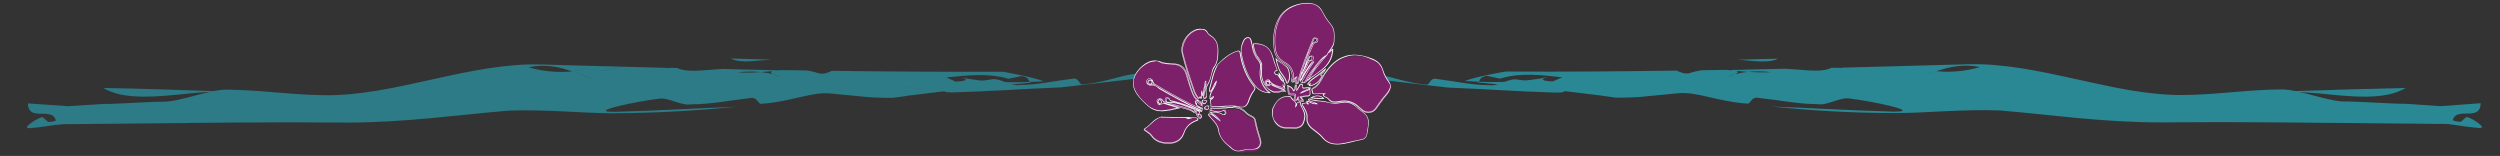
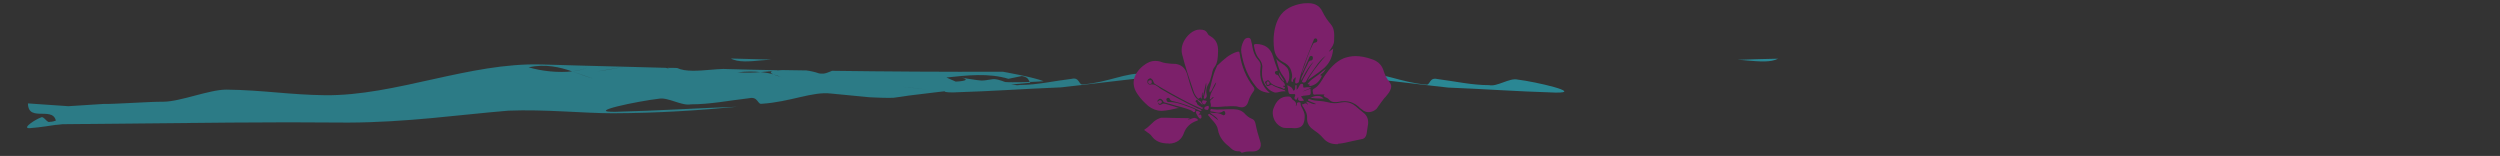
<svg xmlns="http://www.w3.org/2000/svg" id="Calque_1" x="0px" y="0px" viewBox="0 0 1341.9 83.7" style="enable-background:new 0 0 1341.9 83.7;" xml:space="preserve">
  <rect x="0" y="0" width="1341.9" height="83.7" fill="#333333" stroke="none" />
  <style type="text/css"> .st0{opacity:0.85;} .st1{fill:#2A8794;} .st2{fill:#7C206A;} .st3{fill:#7C206A;stroke:#FFFFFF;stroke-width:0.25;stroke-miterlimit:10;} </style>
  <g>
    <g class="st0">
      <path class="st1" d="M581.2,45.3c-2.2,0.5-1.7-4-5.9-3c-10,1.2-18.5,3.3-27.9,3.3c-4.3,1-11-4-15.2-3c-10,1.2-35.6,7.2-20.5,7 c22.6-0.7,37.4-1.9,57.8-2.7c16.5-1.8,32.4-3.9,49.3-5.6c4.7-0.2,9.1,0.1,13.6,0.4c-5.8-0.7-11.8-1.4-18.4-2 C605.3,38.5,594.8,44.3,581.2,45.3z" />
      <path class="st1" d="M15,55.5c0.1,11,15.1,0.1,15.2,11.2c30.7-0.3,61.6-0.6,93.1-0.9c20.8-0.2,41.9-0.2,63.5,0 c31.7-0.1,59.5-4.2,86.1-6.4c19.5-0.8,40.3,1.4,56.1,1.4c24.9-0.1,46.3-1.6,66.8-3.5c-22.9,0.8-39.7,2-65.3,2.7 c-17.1,0.3,11.8-5.7,23.1-7c4.8-1,12.4,4,17.2,3c10.5,0,20.2-2,31.4-3.3c4.8-1,4.3,3.5,6.7,3c15.4-1,27.2-6.7,37.1-5.5 c7.5,0.7,14.2,1.4,20.7,2c4.2,0.2,8.3,0.4,12.7,0.3c2.7-0.4,5.6-0.7,8.4-1.2c-2.2-1.4-3-3-3.8-4.7c4.1,0.2,9.8,1.2,13.8,1.4 c-4.1-0.2-9.8-1.2-13.8-1.4c0.7,1.7,1.6,3.3,3.8,4.7c20.3-2.6,43.6-5,65.3-6.9c-0.1-0.1-0.2-0.3-0.3-0.4 c-12.7,0.4-25.1,0.1-38.3-2.7c5.7,1,5,2.2-1.5,2.5c-1.7-0.7-3.3-1.5-5-2.2c11.3-1.2,22.6-2.5,33.3,0.7c0,0,4.9-1,7.2-1.5 c3.6,0.7,3.4,2,4.2,3.2c2.5-0.1,5-0.2,7.5-0.4c-5.3-2.2-21.9-5.1-21.9-5.1c-32.1,0.1-62.2-0.1-91.7-0.5c-2.3,0.9-3.8,1.9-6.9,1.4 c-2.3-0.8-4.6-1.3-6.9-1.6c-4.3-0.1-8.6-0.1-12.9-0.2c-1.5,0.1-3,0.2-4.5,0.4h-0.1c-2.4,0.5-1.7,1.2-0.2,1.9 c1.7,0.5,3.2,1,4.5,1.6c-0.8-0.4-3-0.9-4.5-1.6c-2-0.6-4.3-1-6.9-1.2c-3.9,0.3-8,0.4-12.3,0.1c4.7-0.5,8.8-0.5,12.3-0.1 c2.5-0.2,4.9-0.4,7.3-0.6c0.7-0.1,1.4-0.3,2.1-0.4c-9.8-0.2-19.6-0.4-29.4-0.7c-2.3,0.1-4.4,0.2-6.2,0.4 c-7.1,0.6-14.2,1.2-18.5-0.9c-1.7-0.1-3.5-0.1-5.2-0.1l1,0.4c-0.8-0.1-1.4-0.3-2-0.4c-7.4-0.2-14.8-0.4-22.2-0.6 c-4.8,0.9-9.7,1.9-14.7,2.5c0,0-3.3-1.5-5-2.2c-2,1.1-4.9,1.9-8.3,2.2c4,1.3,7.7,2.8,11.1,3.8c5,2.2,11.1-4.5,17-0.3 c-5.9-4.2-12,2.5-17,0.3c-3.4-0.9-7-2.4-11.1-3.8c-7,0.8-16.1,0-23.4-2.2c9.1-1.9,16.7-0.1,23.4,2.2c3.4-0.4,6.3-1.1,8.3-2.2 c1.7,0.7,5,2.2,5,2.2c5-0.7,9.9-1.7,14.7-2.5c-14.5-0.4-29.2-0.7-44.2-1.2c-38.8-1.2-78.6,16.9-116.4,16.5 c-18.9-0.2-33.7-2.8-52.9-3c-9.1-0.1-24.8,6.5-34.1,6.5c-6.6-0.1-25.5,1.3-32.2,1.2L36.7,57" />
      <path class="st1" d="M408.7,32.4c1.5-0.1,3.4-0.2,5.4-0.4c-7.3-0.2-14.5-0.4-21.8-0.6C396.2,33.6,402.5,33,408.7,32.4z" />
-       <path class="st1" d="M102.5,50.1c4.4-0.5,9.7-0.7,15.5-1.1c-20.8-0.7-41.7-1.4-62.6-1.8C66.6,54,84.5,51.9,102.5,50.1z" />
      <path class="st1" d="M36.9,65.1c-0.7,0.4-0.5-3.3-1.8-2.4c-3,1-5.6,2.7-8.4,2.7c-1.3,0.8-3.3-3.3-4.6-2.4c-3,1-10.7,6-6.2,5.8 c6.8-0.5,11.3-1.5,17.4-2.2c5-1.5,9.8-3.2,14.9-4.6c1.4-0.2,2.8,0.1,4.1,0.4c-1.8-0.6-3.6-1.1-5.5-1.7 C44.2,59.6,41,64.3,36.9,65.1z" />
    </g>
    <g>
      <path class="st1" d="M732.7,39.8c-6.6,0.7-12.5,1.3-18.4,2c4.5-0.3,8.9-0.7,13.6-0.4c16.9,1.7,32.8,3.8,49.3,5.6 c20.3,0.8,35.1,2,57.8,2.7c15.1,0.2-10.5-5.8-20.5-7c-4.2-1-11,4-15.2,3c-9.3,0-17.9-2-27.9-3.3c-4.3-1-3.7,3.5-5.9,3 C751.9,44.3,741.4,38.5,732.7,39.8z" />
-       <path class="st1" d="M1310,57l-18.8-1.3c-6.7,0.1-25.6-1.3-32.2-1.2c-9.3,0.1-24.9-6.5-34.1-6.5c-19.1,0.1-34,2.8-52.9,3 c-37.8,0.4-77.6-17.7-116.4-16.5c-15,0.4-29.7,0.8-44.2,1.2c4.8,0.9,9.7,1.9,14.7,2.5c0,0,3.3-1.5,5-2.2c2,1.2,4.9,1.9,8.3,2.2 c6.7-2.2,14.3-4.1,23.4-2.2c-7.3,2.2-16.4,3-23.4,2.2c-4,1.4-7.7,2.8-11.1,3.8c-5,2.2-11.1-4.5-17-0.3c5.9-4.2,12,2.5,17,0.3 c3.4-0.9,7-2.5,11.1-3.8c-3.4-0.4-6.2-1.2-8.3-2.2c-1.7,0.7-5,2.2-5,2.2c-5-0.7-9.9-1.7-14.7-2.5c-7.5,0.2-14.9,0.4-22.2,0.6 c-0.5,0.1-1.2,0.3-2,0.4l1-0.4c-1.7,0.1-3.5,0.1-5.2,0.1c-4.4,2.2-11.4,1.5-18.5,0.9c-1.7-0.1-3.9-0.2-6.2-0.4 c-9.8,0.2-19.6,0.4-29.4,0.7c0.7,0.1,1.4,0.3,2.1,0.4c2.4,0.1,4.8,0.4,7.3,0.6c3.5-0.4,7.6-0.4,12.3,0.1 c-4.2,0.3-8.3,0.1-12.3-0.1c-2.6,0.2-4.9,0.7-6.9,1.2c-1.5,0.7-3.7,1.2-4.5,1.6c1.3-0.6,2.8-1.1,4.5-1.6c1.5-0.7,2.2-1.4-0.2-1.9 h-0.1c-1.5-0.1-3-0.2-4.5-0.4c-4.3,0.1-8.5,0.1-12.9,0.2c-2.3,0.3-4.6,0.8-6.9,1.6c-3,0.5-4.6-0.5-6.9-1.4 c-29.5,0.4-59.7,0.7-91.7,0.5c0,0-16.7,2.8-21.9,5.1c2.5,0.1,5,0.2,7.5,0.4c0.7-1.2,0.6-2.5,4.2-3.2c2.4,0.5,7.2,1.5,7.2,1.5 c10.7-3.3,22-2,33.3-0.7c-1.7,0.7-3.3,1.5-5,2.2c-6.5-0.2-7.2-1.4-1.5-2.5c-13.2,2.7-25.6,3.1-38.3,2.7c-0.1,0.1-0.2,0.2-0.3,0.4 c21.7,1.9,45,4.3,65.3,6.9c2.2-1.4,3-3,3.8-4.7c-4.1,0.2-9.8,1.2-13.8,1.4c4.1-0.2,9.8-1.2,13.8-1.4c-0.7,1.7-1.6,3.3-3.8,4.7 c2.8,0.4,5.6,0.8,8.4,1.2c4.4,0.1,8.5-0.1,12.7-0.3c6.5-0.7,13.3-1.3,20.7-2c9.8-1.2,21.7,4.5,37.1,5.5c2.4,0.5,1.9-4,6.7-3 c11.3,1.2,20.9,3.3,31.4,3.3c4.8,1,12.4-4,17.2-3c11.3,1.3,40.2,7.3,23.1,7c-25.6-0.7-42.3-1.9-65.3-2.7c20.5,2,41.9,3.5,66.8,3.5 c15.8,0,36.6-2.2,56.1-1.4c26.6,2.2,54.5,6.4,86.1,6.4c21.6-0.2,42.7-0.2,63.5,0c31.5,0.3,62.4,0.6,93.1,0.9 c0.1-11.1,15.1-0.2,15.2-11.2" />
      <path class="st1" d="M954.4,31.5c-7.3,0.1-14.6,0.4-21.8,0.6c2,0.1,3.9,0.2,5.4,0.4C944.3,33,950.5,33.6,954.4,31.5z" />
-       <path class="st1" d="M1291.3,47.2c-20.9,0.5-41.8,1.1-62.6,1.8c5.7,0.5,11.1,0.7,15.5,1.1C1262.2,51.9,1280.1,54,1291.3,47.2z" />
-       <path class="st1" d="M1299.9,60.6c-2,0.5-3.8,1.1-5.5,1.7c1.4-0.2,2.7-0.5,4.1-0.4c5.1,1.4,9.9,3.1,14.9,4.6 c6.1,0.7,10.6,1.7,17.4,2.2c4.5,0.2-3.2-4.8-6.2-5.8c-1.3-0.8-3.3,3.3-4.6,2.4c-2.8,0-5.4-1.7-8.4-2.7c-1.3-0.8-1.1,2.9-1.8,2.4 C1305.7,64.3,1302.5,59.6,1299.9,60.6z" />
    </g>
    <g>
      <path class="st2" d="M664.4,81.2c-1.3,0-2.7-0.6-3.9-1.8l-0.1-0.1c-0.1-0.1-0.3-0.3-0.4-0.4c-2.7-2.1-5.5-4.8-6.3-9.4 c-0.3-2.1-1.9-3.9-3.4-5.5c-0.4-0.6-0.9-1-1.3-1.6c0-0.1-0.1-0.1-0.3-0.3c-0.3-0.3-0.4-0.4-0.1-0.7c0.1-0.1,0.3-0.3,0.4-0.3 c0.1,0,0.4,0.1,0.6,0.3l0.1,0.1c1,0.4,1.8,1.2,2.7,1.9c0.6,0.4,1,0.9,1.6,1.2c-0.6-1.3-1.8-2.1-2.8-2.8c-0.6-0.4-1.3-0.9-1.9-1.5 c0.6,0.1,1.2,0.3,1.9,0.3c1.6,0,3.3,0.1,4.9,1c0.3,0.1,0.6,0.3,0.7,0.3s0.4-0.1,0.6-0.3c0.4-0.4,0.4-1,0.1-1.6 c-0.1-0.3-0.4-0.4-0.7-0.4c-0.1,0-0.4,0.1-0.6,0.3c-0.6,0.4-1.3,0.6-2.1,0.6c-0.7,0-1.5-0.1-2.2-0.4c-0.6-0.1-1.3-0.3-1.9-0.3 c-0.1,0-0.1,0-0.3-0.1c-0.1-0.1-0.1-0.3,0-0.6s0.1-0.6,0.4-0.6c1,0.1,2.1,0.3,3.1,0.3c1.3,0,2.7-0.1,4-0.1c1.3-0.1,2.7-0.1,4-0.1 c0.3,0,0.6,0,0.9,0c2.8,0.1,4.8,0.9,6.3,2.7c0.9,0.9,1.9,1.8,3.4,2.4c1.2,0.4,1.8,1.3,2.1,2.7c0.6,3.1,1.5,6.3,2.5,9.4 c0.6,1.6,0.4,3.1-0.3,4s-1.9,1.5-3.6,1.5c-0.3,0-0.6,0-1,0c-0.3,0-0.7,0-1,0c-1.3,0-2.7,0.3-4,0.7C665.6,81,665,81.2,664.4,81.2z M717.8,77.4c-3.3,0-5.7-1-7.6-3.3c-1.3-1.5-2.8-2.8-4.6-4c-2.2-1.5-4.3-3.4-4-7.1c0.1-1.6-0.6-3.1-1.5-4.6l-0.4-0.7 c-0.1-0.1-0.1-0.3-0.3-0.4c-0.3-0.4-0.6-0.9-0.3-1.5c0,0.1,0.1,0.1,0.4,0.1c0.3,0,0.6-0.1,0.7-0.3c0.1-0.1,0.4-0.1,0.7-0.1 s0.4,0.1,0.6,0.3c0.1,0.1,0.1,0.1,0.3,0.3h0.1h0.1c0-0.3-0.1-0.4-0.4-0.7c-0.3-0.3-0.4-0.4-0.3-0.9c0.6,0.1,1.3,0.4,1.9,0.7 c0.9,0.4,1.6,0.7,2.7,0.7c0.1,0,0.4,0,0.6,0l-1.2-0.6c-0.9-0.3-1.6-0.6-2.5-1c-0.4-0.1-0.9-0.4-0.6-0.9c0.1-0.3,0.3-0.3,0.4-0.3 c0.1,0,0.3,0,0.4,0.1c1.6,0.7,3.6,0.9,5.4,1c1.3,0.1,2.7,0.3,4,0.6c1.3,0.4,2.7,0.6,4,0.6c0.9,0,1.9-0.1,2.8-0.3 c0.9-0.1,1.6-0.3,2.4-0.3c2.5,0,4.6,0.9,6.4,2.5c0.9,0.9,1.9,1.6,3,2.5l0.7,0.6c2.2,1.6,3.1,4,2.5,7.1c-0.3,1.5-0.4,3-0.7,4.5 s-1.2,2.5-2.7,2.7c-1.6,0.3-3.1,0.7-4.8,1c-2.5,0.6-5.4,1.3-8,1.5C718.3,77.4,718,77.4,717.8,77.4z M627,77c-4,0-6.8-1.2-8.8-3.9 c-0.6-0.9-1.5-1.5-2.4-2.1c-0.4-0.3-0.7-0.6-1.2-0.9c-0.3-0.1-0.4-0.3-0.4-0.4s0.1-0.1,0.3-0.3c1.2-0.7,2.2-1.6,3.3-2.7 c1-1,2.2-2.1,3.6-2.8l0.3-0.1c0.6-0.3,1.2-0.6,1.8-0.6c2.1,0,4.2,0,6.1,0.1c2.4,0,4.6,0.1,7,0.1c0.9,0,1.6,0,2.5,0l-1,0.3 l-0.6,0.3c0.1,0.1,0.3,0.1,0.4,0.1c0.6,0,1.2-0.1,1.6-0.4c0.4-0.1,1-0.4,1.5-0.4c0.3,0,0.4,0,0.6,0.1l0.3,0.1 c0.4,0.1,0.9,0.3,1,0.7c0,0.1,0,0.3,0,0.4c-0.1,0.1-0.4,0.3-0.7,0.3c-0.1,0-0.3,0-0.3,0.1c-3.1,1.2-5.2,3.3-6.3,6.1 c-1.3,3.9-4,5.8-8,6C627.4,77,627.1,77,627,77z M694.9,68.8c-0.4,0-1,0-1.5-0.1c-0.4,0-0.9,0-1.3,0h-0.9c-0.7,0-1.3,0-2.1-0.1 c-1.9-0.4-3.7-1.8-4.8-3.7c-1.2-2.2-1.5-4.9-0.7-6.8c1.6-4.3,4-6.3,7.7-6.3c0.1,0,0.3,0,0.4,0c1,0,1.3,0.6,1.6,1 c0.1,0.1,0.3,0.4,0.4,0.6c0.1,0.1,0.3,0.3,0.6,0.4c0.9,0.7,1.8,1.5,1.2,3.1c0.6-0.3,0.6-0.7,0.6-1c0-0.1,0-0.1,0-0.3 c0.1-0.4,0.4-0.7,1-0.7h0.1c0.6,0,0.9,0.1,0.9,0.7c0,0.9,0.4,1.8,0.9,2.5c0.1,0.3,0.3,0.6,0.4,0.9c0.6,1.2,1,2.4,0.9,3.9 C700.1,67.2,698.6,68.8,694.9,68.8z M644.3,63.7c-0.1,0-0.4-0.1-0.6-0.3c-0.7-0.7-1.2-1.8-1.6-2.5c-0.1-0.3-0.3-0.7-0.1-1 c0.1-0.1,0.1-0.3,0.4-0.3c0,0,0.1,0,0.3,0c0.4,0,1.2,0.3,1.5,0.9c0.1,0.1,0,0.3-0.3,0.4c-0.1,0.1-0.4,0.3-0.6,0.7 c0.4,0,0.6-0.1,0.9-0.1c0.4,0,0.7,0.3,0.7,1.2v0.1c0,0.3,0,0.6-0.3,0.7C644.4,63.6,644.4,63.7,644.3,63.7z M640.7,60.2 c-0.1,0-0.3-0.1-0.4-0.3c-0.1-0.1-0.1-0.1-0.3-0.3c-1.8-1-3.9-1.5-5.8-2.1c-0.9-0.3-1.9-0.4-2.8-0.7c-2.2-0.7-4.3-1.3-6.3-1.8 c-0.4-0.1-0.7-0.4-0.9-0.9c-0.1-0.1-0.1-0.3-0.3-0.4c-0.3-0.4-0.7-0.7-1.2-0.7c-0.3,0-0.6,0.1-0.7,0.3c-0.4,0.3-0.7,0.6-0.7,0.9 c0,0.3,0.1,0.6,0.3,0.9c0,0.7,0.4,1.2,1,1.2c0.3,0,0.6-0.1,0.9-0.3c0.4-0.3,0.7-0.4,1-0.4s0.6,0.1,1,0.1c0.7,0.3,1.5,0.4,2.2,0.7 c1.6,0.4,3.4,1,5.2,1.6h-0.6c-2.8,0.7-5.7,1.3-8.5,1.5h-0.3c-2.5,0-4.9-0.9-7-2.5c-2.2-1.9-4.2-3.9-5.8-6.3 c-5.5-7.6,0.7-13.7,2.8-15.3c2.2-1.8,4.3-2.7,6.6-2.7c1,0,2.2,0.1,3.3,0.6c1.6,0.6,3.4,0.7,5.1,0.9c0.9,0,1.6,0.1,2.5,0.1 c3,0.4,5.1,2.1,6.1,5.2c0.4,1.2,0.7,2.4,1,3.4c0.4,1.6,1,3.4,1.6,5.1c0.9,2.7,1.9,4.9,4.5,6.3c0.4,0.1,0.6,0.6,0.9,1.2 c0.1,0.3,0.3,0.6,0.6,0.9c-0.7-0.3-1-0.7-1.5-1.2c-0.1-0.3-0.4-0.4-0.7-0.6c-0.1-0.1-0.3-0.3-0.4-0.4c-0.1-0.3-0.4-0.6-0.7-0.6 c-0.1,0-0.3,0-0.4,0.3c-0.1,0.1-0.3,0.3-0.3,0.4c0,0.3,0.3,0.4,0.4,0.6c0.1,0.1,0.4,0.3,0.4,0.4v0.1c0,0-0.1,0-0.1-0.1 c0.1,0.9,0.9,1.2,1.5,1.6c0.3,0.1,0.7,0.3,0.9,0.6c0.1,0.1,0.3,0.1,0.4,0.1c0.1,0,0.4,0,0.4,0.1s0,0.1,0,0.4 c-0.1,0.3-0.3,0.4-0.4,0.4c-0.1,0-0.4-0.1-0.6-0.3c-0.1,0-0.1-0.1-0.3-0.1l-0.6-0.3c-1.6-0.7-3.4-1.5-5.2-2.4 c-6.7-3.4-12.7-6.8-18.5-10.3c-0.6-0.3-0.7-0.9-0.9-1.3c-0.1-0.4-0.3-1-0.9-1.3l-0.1-0.1l0,0c-0.1-0.3-0.3-0.4-0.6-0.4 s-0.7,0.3-1,0.4c-0.6,0.4-0.7,1-0.6,1.8c0.1,0.6,0.6,1.2,1.2,1.2c0.1,0,0.1,0,0.3,0c0.4-0.1,0.7-0.1,1.2-0.1 c1.2,0,2.2,0.7,3.3,1.5c0.4,0.3,0.7,0.6,1.2,0.9c6.7,4,13.4,7.4,20,10.6c0.1,0,0.3,0.1,0.4,0.1c0.6,0.1,1.2,0.4,1.5,1.2h-0.1 c0,0,0,0-0.1,0c-0.4,0-0.7-0.1-1-0.3c-0.1,0-0.3-0.1-0.3-0.1c-4.3-2.1-8.9-3.7-13.4-4.8l-0.4-0.1c-0.7-0.1-1.5-0.3-1.8-1.2 c-0.1-0.3-0.4-0.6-0.7-0.6c-0.1,0-0.4,0-0.6,0.1c-0.6,0.3-0.7,0.7-0.4,1.3c0.1,0.4,0.4,0.9,1,0.9c0.3,0,0.6,0,0.7,0 c3.6,0,6.8,1.3,10,2.5c1,0.4,2.1,0.7,3.1,1.2c0.3,0.1,0.6,0.3,0.6,0.6c0.1,0.3,0,0.6-0.1,0.9C640.8,60.2,640.8,60.2,640.7,60.2z M734.6,60.2c-1.2,0-2.4-0.4-3.4-1.3c-0.1-0.1-0.3-0.3-0.4-0.3c-0.3-0.3-0.7-0.4-0.9-0.7c-2.4-2.4-5.1-3.6-8.3-3.6 c-1,0-2.2,0.1-3.4,0.4c-0.7,0.1-1.2,0.1-1.8,0.1c-1.3,0-2.4-0.6-3.3-1.6c-0.1-0.3-0.6-0.4-1-0.7c-0.4-0.1-1-0.4-1.3-0.7 c-0.1-0.1-0.3-0.3-0.3-0.4c0-0.1,0.3-0.4,0.4-0.6l0.1-0.1c-0.3,0-0.6,0-0.7,0s-0.3,0-0.4,0c-0.4,0-0.9,0-1.3,0c-0.4,0-0.9,0-1.3,0 c-0.6,0-1,0-1.5,0.1c-0.1,0-0.1,0-0.3,0c-0.4,0-0.7-0.3-0.7-0.6s0-0.6-0.1-0.7c-0.1-0.7-0.3-1.3,0.4-1.8c2.4-1.2,3.6-3.3,4.8-5.2 c0.4-0.7,0.9-1.6,1.5-2.4c2.2-3.1,5.4-7,9.8-8.8c1.9-0.7,4.2-1.2,6.3-1.2c2.8,0,6,0.6,9.5,1.9c3,1.2,4.8,3.1,5.7,6.1 c0.6,1.9,1.6,4,3.1,6c1.2,1.5,1.2,2.8,0.3,4.6c-0.6,1.2-1.5,2.2-2.4,3.3l-0.6,0.6c-1.2,1.5-2.2,3-3.3,4.5l-0.9,1.3 C737.8,59.4,736.3,60.2,734.6,60.2z M648,59c-0.1,0-0.3,0-0.6-0.1c-0.1,0-0.1,0-0.3-0.1c-0.3,0-0.4-0.1-0.6-0.4 c-0.1-0.1-0.1-0.4,0-0.6c0.3-0.6,0.9-0.7,1.5-0.9c0.1,0,0.4-0.1,0.6-0.1c0.4,0.4,0.3,1,0.1,1.5v0.1C648.4,59,648.3,59,648,59 L648,59z M666.5,57.6c-0.6,0-1.2-0.1-1.9-0.3c-0.9-0.3-1.9-0.3-3.1-0.3c-0.9,0-1.8,0-2.7,0.1h-0.9c-1.5,0.1-3,0.3-4.5,0.3 c-0.9,0-1.8,0-2.7-0.1c-0.1,0-0.1,0-0.3,0c-0.1,0-0.6,0-0.6-0.1c0.3-0.6,0.1-1.2,0-1.8c-0.3-0.9-0.4-1.6,0.7-2.2 c0.3-0.1,0.4-0.4,0.7-0.7c0.1-0.1,0.1-0.3,0.3-0.3l0.1-0.1h-0.3c-0.4,0-0.7,0.3-0.9,0.6c-0.3,0.3-0.6,0.6-1,0.6 c-0.1-2.1,0.9-3.9,1.8-5.5c0.7-1.2,1.3-2.2,1.6-3.6c-0.7,0.6-1,1.5-1.5,2.4c-0.4,1-1,2.2-1.9,3c-0.4-0.6-0.3-1.3-0.1-1.8 c0.4-1.2,0.7-2.5,1-3.7c0.7-2.8,1.5-5.7,2.8-8.3l0.1-0.3c0.1-0.3,0.3-0.6,0.6-0.7c3-2.8,6.1-5.8,10.3-7c0.3,0,0.4-0.1,0.6-0.1 c0.3,0,0.6,0.1,0.7,1c1,7.1,3.6,13.1,7.4,17.9c0.7,0.9,0.7,1.5,0,2.5c-1.2,1.6-2.2,3.4-2.8,5.5C669.4,56.6,668.2,57.6,666.5,57.6z M646.5,56c-0.1,0-0.1,0-0.3,0c-0.3-0.1-0.7-0.3-0.9-0.7c-0.1-0.3-0.1-0.6,0-0.9c0.1-0.6,0.4-0.6,0.6-0.6s0.4,0.1,0.6,0.1 c0.1,0.1,0.4,0.1,0.6,0.1s0.1,0,0.1,0c0.3,0,0.6,0.3,0.6,0.4c0,0,0,0.1-0.1,0.1c-0.1,0.1-0.3,0.4-0.4,0.6 C647.1,55.7,646.9,56,646.5,56L646.5,56z M622.5,55.7c-0.4,0-0.6-0.3-0.9-0.7c0-0.4,0-0.7,0.3-0.9c0.1-0.1,0.4-0.3,0.7-0.3 c0.6,0,0.9,0.3,1,0.7s-0.1,0.7-0.4,1C622.8,55.6,622.7,55.7,622.5,55.7z M698.3,54.2c-0.6,0-1-0.1-1.3-0.4 c-0.3-0.3-0.3-0.7-0.1-1.5c0,0,0,0-0.1,0c-0.3,0-0.4,0.1-0.4,0.4c0,0.1,0,0.1-0.1,0.1c0,0.1-0.1,0.3-0.1,0.3 c-0.1,0.3-0.1,0.4-0.4,0.4c-0.1,0-0.1,0-0.3,0c-0.3-0.1-0.6-0.4-0.7-0.7c0-0.3,0-0.4,0.1-0.7c0.4-0.7,0.4-1,0.3-1.3 c-0.1-0.3-0.4-0.3-0.7-0.3s-0.6,0-0.9,0s-0.4,0-0.7,0c-1.2,0-1.2-0.6-1.5-2.2c0-0.3-0.1-0.7-0.1-1c-0.1-0.4-0.3-1-0.3-1.6 c2.4,1.2,2.4,1.2,3.3,3c0.9-0.4,0.9-1,0.9-1.6c0-0.1,0-0.3,0-0.4c0-0.1,0-0.1,0-0.3c0-0.3,0-0.4,0.1-0.6c0-0.1,0.1-0.1,0.3-0.1 s0.3,0,0.4,0.1c0.1,0.1,0,0.3,0,0.6c0,0.1,0,0.1,0,0.3c0,0.3,0,0.6,0,0.9v0.7l0.7-0.9c0.4-0.7,0.7-1.2,1-1.8 c0.3-0.4,0.4-0.6,0.9-0.6c0.1,0,0.1,0,0.3,0c0.6,0.1,0.6,0.4,0.6,1c0,0.4,0,0.6,0.1,0.9c0.1,0.1,0.3,0.1,0.6,0.1 c0.1,0,0.4,0,0.7-0.1s0.7-0.1,1.2-0.1s0.9,0,1.5,0.1h0.3c-0.9,0.6-1.8,1-2.7,1.3c-0.7,0.3-1.5,0.6-2.1,1l4.3-1.6 c0.1,1.8,0.3,2.7-0.1,3.1c-0.3,0.4-1.2,0.4-2.8,0.6c-0.6,0-1.2,0.1-1.6,0.3c-0.3,0-0.4,0.1-0.6,0.1l0.7,1l1,1.2 C699.2,54.2,698.8,54.2,698.3,54.2L698.3,54.2z M710.5,53c-0.3-0.1-0.7-0.1-1-0.1c0,0,0,0-0.1,0c-2.2,0-4-0.1-6-0.4 c1.2-0.6,2.4-1,3.7-1C708.6,51.4,709.8,52,710.5,53z M643.2,53c-0.1,0-0.3-0.1-0.6-0.6c-0.9-1-1.5-2.1-1.8-3 c-2.1-6.1-4.5-13.1-6.3-20.3c-0.7-3,0.1-6.1,2.2-8.9c1.9-2.5,4.6-4.3,7-4.3c0.3,0,0.4,0,0.6,0c1.5,0,3,0.3,3.9,2.1 c0.3,0.7,1,1.2,1.6,1.5c2.8,1.6,4.2,4.3,4,8.2c-0.1,3-0.1,6.1-2.1,8.6c-0.6,0.7-0.7,1.6-1,2.4l-0.1,0.6c-0.1,0.6-0.3,1-0.4,1.6 c-0.4,1.6-0.9,3.3-1.8,4.6c-0.9,1.5-1.2,3.4-0.7,5.5c0.1,0.7,0,1.3-0.7,1.9c-0.1,0.1-0.3,0.1-0.4,0.1l0,0c-0.1,0-0.3,0-0.3-0.1 c-0.3-0.4-0.1-0.7,0-1.2c0-0.1,0.1-0.3,0.1-0.4c0.1-0.6,0.3-1,0.4-1.6c0.4-1.8,0.9-3.4,0.6-5.4l-1.3,5.7l-0.3,1.6 c-0.3-0.4-0.3-0.9-0.3-1.2s0-0.6-0.1-0.9c-0.3,0.6-0.3,1.2-0.3,1.8c0,0.4,0,0.7,0,1.2v0.1c0,0.1-0.1,0.4-0.1,0.4s-0.1,0-0.4-0.4 c0-0.1-0.1-0.3-0.3-0.3s-0.1,0-0.3,0.3C643.5,52.7,643.4,53,643.2,53z M681.6,49.9c-3.3-0.3-5.8-1.3-7.4-3.4 c-4.2-5.1-6.7-11-7.9-18.3c-0.3-2.1,0.1-4,1.3-6.4c0.6-1,1.3-1.5,2.4-1.5c1.2,0,1.5,1,1.6,1.8c0.3,1.2,0.6,2.2,0.7,3.4 c0.4,2.2,1.2,4.6,3,6.6c1.2,1.2,1.6,2.7,1.3,4C675.8,42,677.5,46.5,681.6,49.9z M684.8,49.7c-0.4,0-0.9-0.1-1.3-0.3 c-3.4-1.2-6-5.4-6.1-9.5c0-1.2,0-2.2,0.1-3.1c0.3-1.9-0.3-3.6-1.6-5.2c-1.8-2.1-2.4-4.6-2.8-6.8c-0.1-0.4,0-0.7,0.1-0.9 c0.1-0.1,0.4-0.3,0.9-0.3h0.1c4.8,0.1,7.7,2.2,9.1,6.6c0.7,2.4,1.5,4.8,2.4,7.1v0.1c0.1,0.3,0.1,0.6,0.1,0.6 c0,0.1-0.3,0.1-0.6,0.1s-0.6,0.1-0.7,0.4c-0.1,0.1-0.3,0.4-0.1,0.7c0,0.4,0.4,0.9,0.9,0.9c0.6,0.1,0.9,0.6,1.2,1l0.1,0.3 c0.6,0.9,1.2,1.9,2.2,2.5h0.1c0,0.1,0.1,0.1,0.1,0.3c0.3,0.3,0.4,0.6,0.6,0.9c0.1,0.4,0.1,0.7,0,0.9c0,0.1-0.1,0.1-0.3,0.1 s-0.3,0-0.6-0.1c0,0.4,0.3,0.6,0.6,0.7c0.4,0.1,0.6,0.3,0.3,0.7c-0.1,0.1-0.3,0.3-0.4,0.3c-0.3,0-0.4-0.1-0.7-0.3 c-0.1,0-0.1-0.1-0.3-0.1c-0.6-0.3-1.3-0.6-2.1-0.7c-1.8-0.6-3.7-1.3-4.8-3.1c-0.1-0.3-0.4-0.4-0.7-0.4s-0.6,0.1-1,0.4 c-0.3,0.3-0.6,0.4-0.6,0.7s0.1,0.6,0.6,1c0,0.9,0.4,1,0.9,1c0.3,0,0.6-0.1,0.9-0.3c0.1,0,0.1-0.1,0.3-0.1c0.3-0.1,0.4-0.3,0.7-0.3 c0.1,0,0.3,0,0.4,0.1c1.3,0.9,2.7,1.3,4.2,1.9c0.9,0.3,1.8,0.7,2.7,1c0.1,0,0.1,0.3,0.3,0.6c-0.1-0.1-0.4-0.1-0.9-0.1 c-0.7,0-1.5,0.1-2.2,0.3C686.3,49.4,685.5,49.7,684.8,49.7z M702.9,46c-0.1,0-0.3,0-0.3-0.1s0.1-0.4,0.4-0.7c-0.1,0-0.1,0-0.1,0 c-0.1,0-0.1,0-0.3,0s-0.4,0.1-0.4,0.1l0,0c-0.1-0.1-0.3-0.1-0.3-0.3c0-0.1,0.1-0.3,0.3-0.4l0.1-0.1c1-1.3,2.5-2.4,4-3.4 c0.9-0.6,1.9-1.3,2.8-2.1c0.4-0.4,1-0.9,1.6-1.3c0.3-0.3,0.6-0.4,0.9-0.7c-0.6,1.3-1.5,2.1-2.4,2.8c-0.1,0.1-0.4,0.3-0.6,0.6 c0.1,0.1,0.3,0.1,0.4,0.1c0.1,0,0.3,0,0.4,0.1c0,0,0,0.1,0,0.4c-1.3,3-3.3,4.6-6.1,5.2C703.2,46,703.1,46,702.9,46z M680.6,45.6 c-0.3,0-0.6-0.1-0.7-0.6c0-0.3-0.1-0.7,0-1c0.1-0.1,0.3-0.3,0.6-0.3l0,0c0.6,0,0.7,0.4,0.9,0.6c0.1,0.4,0.1,0.9-0.1,1 C680.9,45.6,680.7,45.6,680.6,45.6z M617.3,45.1c-0.4,0-0.9-0.3-1-0.7c-0.1-0.3,0-0.6,0.1-0.9c0.1-0.3,0.4-0.4,0.9-0.4h0.1 c0.1,0,0.3,0,0.4,0h0.3v0.1c0,0.1,0.1,0.4,0.1,0.6c0.1,0.3,0,0.6-0.1,0.9C618,44.8,617.8,45,617.3,45.1 C617.5,45.1,617.5,45.1,617.3,45.1z M695.8,44.8c-0.6,0-0.6-0.4-0.6-0.9v-0.3c0-0.3,0-0.4,0.1-0.7c0.1-0.4,0.3-0.9,0-1.5 c-0.3,0.3-0.4,0.4-0.6,0.7c-0.4,0.4-0.9,0.9-0.6,1.6v0.1c0,0.1-0.1,0.1-0.3,0.1c-0.3,0-0.6-0.1-0.6-0.4c-0.1-0.4,0-0.9,0.1-1.2 c0.6-1.6,0.1-3.1-0.4-4.8c-0.9-2.2-2.5-3.4-4.2-4.2c-2.8-1.5-4.3-3.7-4.8-7c-0.7-5.8-0.1-10.9,1.8-15.3c2.1-4.8,6.1-7.6,12.1-8.9 c1.3-0.3,2.8-0.4,4.2-0.4h0.4c3.6,0.1,6,1.5,7.4,4.5c1.5,3,3,5.1,4.5,6.8c2.1,2.5,1.9,5.4,1.8,8.3v0.6c-0.1,2.1-1.2,3.4-2.2,4.9 c-0.3,0.3-0.4,0.6-0.7,1l1.5-1l0.9-0.7c-0.3,3.6-1.3,6.4-3.4,8.9c-1.3,1.6-3,2.8-4.6,4c-0.7,0.4-1.3,1-2.1,1.5 c-1.3,0.9-2.7,1.8-3.7,2.8c2.1-4.2,5.2-7.9,8-11.3c0.6-0.7,1.2-1.3,1.8-2.1c-2.2,1.6-3.9,3.7-5.5,6l-0.4,0.6 c-1.3,1.8-3.1,4.2-4.5,6.8c-0.3,0.7-0.7,1-1.2,1c-0.3,0-0.4,0-0.7-0.1s-0.4-0.3-0.4-0.4c0-0.3,0.1-0.6,0.4-0.9 c0.1-0.1,0.1-0.3,0.1-0.3l0.3-0.6c1.6-3,3.3-6.1,5.4-8.9c-2.4,2.2-4,5.2-5.5,7.9c-0.4,0.7-0.7,1.5-1.2,2.2c0-1.2,0-1.3,0.7-2.8 l0.4-0.9c0.6-1.5,1.3-3,2.1-4.5c0.1-0.1,0.1-0.4,0.3-0.7c0.4-0.9,0.7-1.8,2.1-1.9c0.1,0,0.3-0.1,0.4-0.3c0.3-0.3,0.3-0.7,0.3-1.2 c0-0.6-0.4-0.9-0.9-0.9c-0.7,0-1,0.6-1.2,1.2c-1.6,3.6-2.8,6.3-4,8.8c0.3-1.6,0.9-3.1,1.5-4.6c0.3-0.6,0.4-1.2,0.6-1.8 c1.2-3.6,2.5-6.8,4-9.8c0.3-0.7,0.7-0.9,1.5-1c0.6-0.1,1-0.7,0.9-1.3c-0.1-0.4-0.4-0.9-0.9-0.9h-0.1c-0.7,0-0.9,0.6-1,1 c-0.6,1.3-1,2.7-1.6,4c-2.4,6-4.9,12.2-6.4,18.6C696.5,44.4,696.4,44.8,695.8,44.8L695.8,44.8z M690.9,44.7 c-0.3,0-0.4-0.3-0.4-0.6V44c-0.4-1.3-1.2-2.4-1.9-3.4c-2.1-2.7-2.8-6.1-3.6-9.1c0.7,1,1.8,1.8,2.8,2.4c1.2,0.7,2.2,1.5,3.1,2.5 c1.3,1.6,1.6,6.1,0.4,7.7l-0.1,0.1C691.2,44.5,691,44.7,690.9,44.7L690.9,44.7z M688.8,43.6c-0.3-0.4-0.6-0.9-0.9-1.3 c-0.7-0.9-1.5-1.9-1.3-3.4l0.6,1.2c0.6,0.9,1.2,1.8,1.8,2.8C689.2,43.2,689.1,43.3,688.8,43.6L688.8,43.6z" />
-       <path class="st3" d="M702,1.8c0.1,0,0.3,0,0.4,0c3.4,0.1,6,1.5,7.4,4.5c1.5,3,3,5.1,4.5,6.8c2.1,2.4,1.9,5.2,1.8,8.2v0.6 c-0.1,2.1-1.2,3.4-2.2,4.9c-0.3,0.3-0.4,0.6-0.7,1l-0.7,1l0.9-0.7l0.3-0.1l1.8-1.5c-0.1,3.4-1.3,6.3-3.3,8.5c-1.3,1.6-3,2.8-4.6,4 c-0.7,0.4-1.3,1-2.1,1.5c-1,0.7-2.2,1.5-3.1,2.4c1.9-4,4.8-7.4,7.6-10.7c0.6-0.7,1.2-1.3,1.8-2.1l0.9-1l-1,0.9 c-2.2,1.6-3.9,3.9-5.5,6l-0.4,0.6c-1.3,1.8-3.1,4.2-4.5,6.8c-0.3,0.6-0.7,1-1.2,1c-0.1,0-0.4,0-0.7-0.1S699,44,699,43.9 c0-0.3,0.1-0.6,0.3-0.9c0.1-0.1,0.1-0.3,0.3-0.3l0.3-0.6c1.6-3,3.3-6.1,5.4-8.9l-0.3-0.1c-2.2,2.4-3.9,5.2-5.4,8 c-0.3,0.6-0.6,1.2-1,1.8c0-0.9,0-1,0.6-2.4l0.4-0.9c0.6-1.5,1.3-3,2.1-4.5c0.1-0.1,0.1-0.4,0.3-0.7c0.4-0.9,0.7-1.8,2.1-1.9 c0.1,0,0.4-0.1,0.6-0.3c0.3-0.3,0.3-0.7,0.3-1.2c0-0.6-0.4-1-0.9-1c0,0,0,0-0.1,0c-0.7,0-1,0.6-1.2,1.2c-1.3,3.1-2.5,5.7-3.6,7.9 c0.3-1.2,0.7-2.5,1.2-3.6c0.3-0.6,0.4-1.2,0.6-1.9c1.2-3.6,2.5-6.8,4-9.8c0.3-0.6,0.7-0.9,1.5-1c0.7-0.1,1-0.7,0.9-1.5 c-0.1-0.6-0.4-0.9-1-0.9h-0.1c-0.7,0-1,0.6-1.2,1c-0.6,1.3-1,2.7-1.6,4c-2.4,6-4.9,12.2-6.4,18.6c-0.1,0.4-0.3,0.9-0.6,0.9 c0,0,0,0-0.1,0c-0.6,0-0.6-0.3-0.4-0.9c0-0.1,0-0.1,0-0.3c0-0.3,0-0.4,0.1-0.7c0.1-0.4,0.1-0.9,0-1.5l0,0l0.1-0.3l-0.3,0.1l0,0 h-0.1v0.1c-0.1,0.1-0.3,0.4-0.4,0.6c-0.4,0.4-0.9,0.9-0.6,1.8c0,0,0,0,0,0.1c0,0-0.1,0.1-0.3,0.1l0,0c-0.3,0-0.4-0.1-0.6-0.4 c-0.1-0.4,0-0.7,0.1-1.2c0.7-1.6,0.3-3.1-0.4-4.8c-0.9-2.2-2.5-3.4-4.2-4.3c-2.7-1.5-4.3-3.7-4.8-7c-0.7-5.8-0.1-10.9,1.8-15.3 c2.1-4.8,6.1-7.6,11.9-8.9C699.2,1.9,700.5,1.8,702,1.8 M644.4,15.6v0.1c1.5,0,2.8,0.3,3.7,1.9c0.4,0.7,1,1.2,1.6,1.6 c2.8,1.6,4.2,4.3,4,8.2c-0.1,3-0.1,6.1-2.1,8.6c-0.6,0.7-0.7,1.6-1,2.4c0,0.1-0.1,0.3-0.1,0.6c-0.1,0.6-0.3,1-0.4,1.6 c-0.4,1.6-0.9,3.1-1.8,4.6s-1.2,3.4-0.7,5.5c0.1,0.7,0,1.3-0.7,1.8c-0.1,0.1-0.3,0.1-0.4,0.1c-0.1,0-0.1,0-0.3-0.1 c-0.3-0.4-0.1-0.7,0-1.2c0-0.1,0.1-0.3,0.1-0.4c0.1-0.6,0.3-1,0.4-1.6c0.4-1.8,0.9-3.4,0.6-5.4l0,0v-0.1v-0.3l-0.3,0.1l0,0h-0.1 v0.1v0.1l-0.6,3.3l-0.7,3.9c-0.3-0.3-0.3-0.6-0.3-0.9c0-0.3,0-0.6-0.1-1l-0.1-0.3l-0.1,0.3c-0.3,0.6-0.1,1.2-0.1,1.8 c0,0.4,0,0.7,0,1.2v0.1c0,0.1,0,0.4-0.1,0.4c0,0-0.1,0-0.3-0.4c0,0,0,0,0-0.1s-0.1-0.3-0.3-0.3s-0.1,0.1-0.3,0.3 c-0.1,0.3-0.4,0.6-0.4,0.6c-0.1,0-0.3-0.3-0.4-0.4c-0.7-1-1.3-1.9-1.8-3c-2.1-6.1-4.5-13.1-6.3-20.3c-0.7-2.8,0.1-6.1,2.1-8.9 c1.9-2.5,4.6-4.3,7-4.3c0.3,0,0.4,0,0.6,0v-0.3 M669.9,20.3C670,20.3,670,20.3,669.9,20.3c1.2,0,1.3,0.9,1.6,1.8v0.1 c0.3,1.2,0.6,2.2,0.7,3.3c0.4,2.2,1.2,4.6,3,6.7c1,1.2,1.6,2.7,1.3,4c-0.9,5.8,0.7,10.3,4.8,13.7c-3.1-0.3-5.5-1.3-7.1-3.3 c-4.2-4.9-6.7-11-7.9-18.2c-0.3-2.1,0.1-4,1.3-6.4C667.9,21.2,668.7,20.3,669.9,20.3 M673.9,23.5L673.9,23.5 c4.9,0.1,7.8,2.2,9,6.4c0.7,2.4,1.5,4.8,2.4,7l0.1,0.3c0.1,0.3,0.1,0.4,0.1,0.6c0,0-0.1,0.1-0.4,0.1c-0.3,0-0.6,0.1-0.7,0.4 c-0.1,0.1-0.3,0.4-0.1,0.7c0.1,0.6,0.4,0.9,1,0.9s0.9,0.4,1.2,1c0,0.1,0.1,0.1,0.1,0.3c0.6,0.9,1.2,1.9,2.2,2.5 c0.1,0.1,0.1,0.3,0.3,0.3c0.3,0.3,0.4,0.6,0.6,0.9c0.1,0.4,0.1,0.7,0,0.7c0,0-0.1,0.1-0.3,0.1s-0.3,0-0.6-0.1l-0.3-0.1l0.1,0.3 c0.1,0.3,0.4,0.4,0.7,0.7c0.4,0.1,0.4,0.3,0.3,0.6c-0.1,0.1-0.3,0.3-0.3,0.3c-0.1,0-0.4-0.1-0.7-0.3c-0.1,0-0.1-0.1-0.3-0.1 c-0.6-0.3-1.3-0.6-2.1-0.7c-1.9-0.7-3.7-1.3-4.8-3.1c-0.1-0.3-0.4-0.4-0.9-0.4c-0.3,0-0.6,0.1-1,0.4c-0.3,0.3-0.6,0.6-0.6,0.7 c0,0.3,0.1,0.6,0.4,1c0,0.9,0.6,1.2,0.9,1.2s0.6-0.1,0.9-0.3c0.1,0,0.1-0.1,0.3-0.1c0.1-0.1,0.4-0.3,0.6-0.3s0.3,0,0.4,0.1 c1.3,0.9,2.7,1.3,4.2,1.9c0.9,0.3,1.8,0.7,2.7,1c0,0,0.1,0.1,0.1,0.3c-0.3,0-0.4,0-0.7,0c-0.7,0-1.5,0.1-2.2,0.3 c-0.7,0.1-1.3,0.3-2.1,0.3c-0.4,0-0.9-0.1-1.3-0.3c-3.4-1.2-6-5.2-6.1-9.5c0-1.2,0-2.2,0.1-3.1c0.3-1.9-0.3-3.7-1.6-5.4 c-1.8-2.1-2.4-4.6-2.8-6.7c-0.1-0.4,0-0.7,0.1-0.9C673.3,23.7,673.6,23.5,673.9,23.5 M664.8,27.4c0.3,0,0.6,0.1,0.7,0.9 c1,7.1,3.6,13.1,7.4,18c0.7,0.9,0.7,1.5,0,2.4c-1.2,1.6-2.2,3.4-2.8,5.5c-0.7,2.2-1.9,3.3-3.7,3.3c-0.6,0-1.2-0.1-1.9-0.3 c-0.9-0.3-1.9-0.4-3.1-0.4c-0.9,0-1.6,0-2.7,0.1h-0.9c-1.5,0.1-3,0.3-4.5,0.3c-0.9,0-1.8,0-2.7-0.1c-0.1,0-0.1,0-0.3,0 c-0.1,0-0.4,0-0.4,0c0.3-0.6,0.1-1.2,0-1.8c-0.3-0.9-0.4-1.5,0.6-2.1c0.3-0.1,0.6-0.4,0.7-0.7c0-0.1,0.1-0.1,0.1-0.3h0.1l-0.1-0.3 l0,0v-0.1l-0.1,0.1l0,0c-0.4,0-0.7,0.3-1,0.6s-0.4,0.4-0.7,0.6c-0.1-2.1,0.7-3.7,1.8-5.4c0.7-1.2,1.3-2.2,1.6-3.6l0.1-0.6 l-0.4,0.4c-0.6,0.7-1,1.6-1.3,2.4c-0.4,1-1,2.1-1.8,2.8c-0.4-0.6-0.3-1.2-0.1-1.6c0.4-1.2,0.7-2.5,1-3.7c0.7-2.8,1.5-5.7,2.8-8.3 c0-0.1,0.1-0.1,0.1-0.3c0.1-0.3,0.3-0.6,0.4-0.7c3-2.8,6.1-5.7,10.3-7C664.4,27.6,664.5,27.4,664.8,27.4L664.8,27.4 M727.2,29.5 L727.2,29.5c2.8,0.1,6,0.7,9.4,2.1c3,1.2,4.8,3.1,5.7,6.1c0.6,1.9,1.6,4,3.1,6c1,1.3,1.2,2.8,0.3,4.5c-0.6,1.2-1.5,2.2-2.4,3.3 c-0.1,0.1-0.3,0.4-0.6,0.6c-1.2,1.5-2.2,3-3.3,4.5c-0.3,0.4-0.6,0.9-0.9,1.3c-1,1.5-2.4,2.2-4,2.2c-1.2,0-2.4-0.4-3.4-1.3 c-0.1-0.1-0.3-0.3-0.4-0.4c-0.3-0.3-0.6-0.4-0.9-0.7c-2.4-2.4-5.1-3.6-8.3-3.6c-1,0-2.2,0.1-3.4,0.4c-0.7,0.1-1.2,0.1-1.8,0.1 c-1.3,0-2.4-0.6-3.3-1.6c-0.1-0.3-0.6-0.4-1-0.7c-0.4-0.1-1-0.4-1.3-0.7c-0.1-0.1-0.3-0.3-0.3-0.4s0.1-0.3,0.4-0.6l0.1-0.1 l0.4-0.3h-0.4c-0.3,0-0.7,0.1-1,0.1c-0.4,0-0.9,0-1.3,0c-0.4,0-0.9,0-1.3,0c-0.6,0-1,0-1.6,0.1c-0.1,0-0.1,0-0.3,0 c-0.4,0-0.6-0.3-0.7-0.6c0-0.3-0.1-0.6-0.1-0.7c-0.1-0.7-0.3-1.3,0.4-1.6c2.4-1.2,3.6-3.3,4.8-5.4c0.4-0.7,0.9-1.6,1.3-2.4 c2.2-3.1,5.4-7,9.8-8.8C722.9,30.1,725,29.6,727.2,29.5L727.2,29.5 M685.1,31.9c0.7,0.7,1.8,1.3,2.7,1.9c1.2,0.7,2.2,1.5,3.1,2.5 c1.3,1.6,1.6,6.1,0.4,7.6l-0.1,0.1c-0.1,0.1-0.1,0.3-0.3,0.3l0,0c-0.3,0-0.3-0.1-0.4-0.6v-0.1c-0.4-1.3-1.2-2.4-1.9-3.4 C686.4,37.8,685.7,34.7,685.1,31.9 M620,32.6L620,32.6c1,0.1,2.1,0.2,3.3,0.7c1.6,0.6,3.4,0.7,5.2,0.9c0.7,0,1.6,0.1,2.5,0.1 c3,0.4,5.1,2.1,6,5.2c0.3,1.2,0.7,2.4,1,3.4c0.4,1.6,1,3.4,1.6,5.1c0.9,2.7,1.9,4.9,4.5,6.4c0.3,0.1,0.6,0.6,0.9,1.2 c0.1,0.1,0.1,0.3,0.3,0.6c-0.4-0.1-0.7-0.6-1-0.9c-0.3-0.3-0.4-0.4-0.7-0.6c-0.1-0.1-0.3-0.3-0.4-0.4c-0.1-0.3-0.4-0.6-0.7-0.6 c-0.1,0-0.3,0.1-0.6,0.3c-0.1,0.1-0.3,0.3-0.3,0.4c0,0.3,0.3,0.4,0.4,0.7c0.1,0.1,0.3,0.3,0.4,0.4l0,0l0,0c0,0,0,0-0.1,0l0,0v-0.1 H642l0,0l-0.3,0.1l0.1,0.1l0,0c0.3,0.9,1,1.2,1.6,1.5c0.3,0.1,0.6,0.3,0.9,0.6c0.1,0.1,0.3,0.1,0.6,0.1c0.1,0,0.3,0,0.4,0.1 c0,0,0,0.1,0,0.3c-0.1,0.3-0.3,0.3-0.3,0.3c-0.1,0-0.4-0.1-0.6-0.3c-0.1,0-0.1-0.1-0.3-0.1l-0.6-0.3c-1.6-0.7-3.4-1.5-5.2-2.4 c-6.7-3.4-12.7-6.8-18.5-10.3c-0.6-0.3-0.7-0.7-0.9-1.3c-0.1-0.4-0.3-1-0.9-1.3c-0.3-0.3-0.4-0.4-0.9-0.4c-0.4,0-0.7,0.3-1,0.4 c-0.6,0.4-0.9,1.2-0.6,1.8c0.1,0.6,0.6,1.2,1.3,1.2c0.1,0,0.1,0,0.3,0c0.4-0.1,0.7-0.1,1.2-0.1c1.2,0,2.2,0.7,3.1,1.5 c0.4,0.3,0.7,0.6,1.2,0.9c6.7,4,13.4,7.4,20,10.6c0.1,0,0.3,0.1,0.4,0.1c0.4,0.1,1,0.4,1.3,0.9h-0.1c-0.4,0-0.7-0.1-1-0.3 c-0.1,0-0.3-0.1-0.3-0.1c-4.3-2.1-8.9-3.7-13.4-4.8c-0.1,0-0.3,0-0.4-0.1c-0.7-0.1-1.5-0.3-1.8-1.2c-0.1-0.4-0.4-0.6-0.7-0.6 c-0.1,0-0.4,0-0.6,0.1c-0.6,0.3-0.7,0.9-0.6,1.5c0.1,0.4,0.4,0.9,1.2,0.9h0.1c0.3,0,0.4,0,0.7,0c3.6,0,6.8,1.3,10,2.5 c1,0.4,2.1,0.7,3.1,1.2c0.3,0.1,0.4,0.3,0.6,0.4c0.1,0.1,0,0.4-0.1,0.7c-0.1,0.1-0.1,0.3-0.3,0.3s-0.3-0.1-0.4-0.3 c-0.1-0.1-0.1-0.1-0.3-0.3c-1.8-1-3.9-1.5-5.8-2.1c-0.9-0.3-1.9-0.4-2.8-0.7c-2.2-0.7-4.3-1.3-6.3-1.8c-0.4-0.1-0.6-0.4-0.9-0.7 c-0.1-0.1-0.1-0.3-0.3-0.4c-0.3-0.4-0.7-0.7-1.3-0.7c-0.3,0-0.6,0.1-0.9,0.3c-0.4,0.3-0.7,0.6-0.7,0.9c0,0.3,0,0.6,0.3,0.9 c0.1,0.7,0.4,1.3,1,1.3c0.3,0,0.6-0.1,0.9-0.3c0.3-0.3,0.7-0.4,1-0.4s0.6,0.1,1,0.1c0.7,0.3,1.5,0.4,2.2,0.7 c1.5,0.4,3.1,0.9,4.8,1.5h-0.1c-2.8,0.7-5.7,1.3-8.5,1.5c-0.1,0-0.3,0-0.3,0c-2.5,0-4.9-0.9-7-2.5c-2.2-1.9-4.2-3.9-5.8-6.1 c-5.5-7.6,0.7-13.5,2.8-15.2c2.2-1.8,4.3-2.7,6.6-2.7L620,32.6 M711.3,37.2c-0.4,1.2-1.2,1.8-1.9,2.4c-0.1,0.1-0.4,0.3-0.6,0.6 l-0.1,0.1l0.3,0.1c0.1,0,0.3,0,0.4,0c0.1,0,0.3,0,0.3,0s0,0-0.1,0.3c-1.3,2.8-3.3,4.6-6,5.2c-0.1,0-0.3,0-0.4,0 c-0.1,0-0.1,0-0.3,0c0,0,0-0.3,0.4-0.7l0.3-0.3l-0.4,0.1c-0.1,0-0.3,0-0.4,0.1c-0.1,0-0.3,0.1-0.4,0.1l0,0l0,0 c-0.1-0.1-0.1-0.1-0.1-0.3c0-0.1,0.1-0.3,0.3-0.4l0.1-0.1c1-1.3,2.5-2.4,4-3.4c0.9-0.6,1.9-1.3,2.8-2.1c0.4-0.4,1-0.9,1.6-1.3 C711,37.5,711.1,37.4,711.3,37.2 M686.6,39.5c0.1,0.3,0.3,0.4,0.4,0.7c0.6,0.9,1.2,1.8,1.8,2.8c0.1,0.3,0.1,0.4-0.1,0.6l0,0 c-0.3-0.4-0.6-0.7-0.9-1.2C687.3,41.4,686.7,40.7,686.6,39.5 M617.5,43.2c0.1,0,0.3,0,0.4,0h0.1v0.1c0,0.1,0.1,0.4,0.1,0.6 c0,0.3,0,0.6-0.1,0.9c-0.1,0.1-0.3,0.3-0.6,0.3h-0.1c-0.4,0-0.7-0.3-0.9-0.7c-0.1-0.3,0-0.6,0.1-0.9c0.1-0.1,0.4-0.3,0.7-0.4 C617.5,43.2,617.5,43.2,617.5,43.2 M680.6,43.8L680.6,43.8c0.4,0,0.6,0.3,0.7,0.6c0.1,0.1,0.3,0.7-0.1,1c-0.1,0.1-0.4,0.1-0.6,0.1 c-0.3,0-0.4-0.1-0.7-0.6c0-0.3-0.1-0.7,0-0.9C680,43.9,680.1,43.8,680.6,43.8C680.4,43.8,680.6,43.8,680.6,43.8 M698.5,45.1 c0.1,0,0.1,0,0.3,0c0.4,0.1,0.6,0.3,0.4,0.9c-0.1,0.4,0,0.7,0.1,0.9c0.1,0.1,0.3,0.3,0.6,0.3c0.1,0,0.4,0,0.7-0.1s0.7-0.1,1.2-0.1 s0.9,0,1.5,0.1l0,0c-0.7,0.6-1.5,0.9-2.4,1.2c-0.7,0.3-1.5,0.6-2.1,1l-0.7,0.6l0.9-0.4l4-1.6c0.1,1.6,0.3,2.5,0,3 c-0.3,0.4-1.2,0.4-2.7,0.6l0,0c-0.6,0-1,0.1-1.6,0.3c-0.3,0-0.4,0.1-0.6,0.1h-0.3L698,52l0.9,1l0.7,0.7c-0.4,0.1-0.9,0.1-1.3,0.1 c-0.6,0-1-0.1-1.2-0.4c-0.3-0.3-0.3-0.7-0.1-1.3V52h-0.1c-0.4,0-0.4,0.3-0.4,0.6v0.1c0,0.1-0.1,0.3-0.1,0.4 c-0.1,0.3-0.1,0.4-0.3,0.4c0,0-0.1,0-0.3,0c-0.3-0.1-0.6-0.4-0.7-0.7c0-0.1,0-0.4,0.1-0.6c0.4-0.7,0.4-1.2,0.3-1.5 c-0.1-0.3-0.6-0.3-0.9-0.3s-0.6,0-0.9,0s-0.4,0-0.6,0c-1.2,0-1.2-0.4-1.3-2.2c0-0.3-0.1-0.7-0.1-1c-0.1-0.4-0.1-0.9-0.3-1.3 c2.2,1,2.2,1.2,3.1,2.8v0.1l0.1-0.1c0.7-0.4,0.7-1.2,0.7-1.8c0-0.1,0-0.3,0-0.4c0-0.1,0-0.1,0-0.3c0-0.3,0-0.4,0.1-0.6 c0,0,0.1-0.1,0.3-0.1l0,0c0.1,0,0.3,0,0.3,0.1c0.1,0.1,0,0.3,0,0.6c0,0.1,0,0.3,0,0.3c0,0.3,0,0.6,0,0.9c0,0.1,0,0.4,0,0.7v0.6 l0.3-0.4c0.1-0.3,0.4-0.7,0.6-1c0.4-0.6,0.7-1.2,1-1.8C697.9,45.4,698.2,45.1,698.5,45.1 M707.1,51.5c1.3,0,2.4,0.4,3.3,1.3 c-0.3,0-0.6,0-0.9,0c-2.1,0-3.7-0.1-5.5-0.4C704.9,51.8,706.1,51.5,707.1,51.5 M691.3,51.8c0.1,0,0.3,0,0.4,0c0.9,0,1.2,0.4,1.5,1 c0.1,0.1,0.3,0.4,0.4,0.6c0.1,0.1,0.3,0.3,0.6,0.4c0.9,0.7,1.8,1.5,1.2,3l-0.1,0.6l0.4-0.4c0.4-0.4,0.4-0.7,0.4-1.2 c0-0.1,0-0.1,0-0.3c0.1-0.4,0.4-0.7,0.9-0.7h0.1c0.6,0,0.9,0.1,0.9,0.6c0,1,0.4,1.8,0.9,2.5c0.1,0.3,0.3,0.6,0.4,0.9 c0.6,1.2,1,2.4,0.9,3.9c-0.4,4.3-1.9,5.8-5.7,5.8c-0.4,0-1,0-1.5-0.1c-0.4,0-0.9,0-1.3,0c-0.1,0-0.3,0-0.4,0c-0.1,0-0.3,0-0.4,0 c-0.6,0-1.3,0-2.1-0.1c-1.9-0.4-3.6-1.6-4.8-3.6c-1.2-2.1-1.5-4.9-0.7-6.8C685.2,53.8,687.6,51.8,691.3,51.8 M702.9,53.2 c0.1,0,0.3,0,0.3,0.1c1.6,0.7,3.6,0.9,5.4,1c1.3,0.1,2.7,0.3,4,0.6c1.3,0.4,2.7,0.6,4,0.6c0.9,0,1.9-0.1,2.8-0.3 c0.9-0.1,1.6-0.3,2.4-0.3c2.5,0,4.5,0.9,6.3,2.5c0.9,0.9,2.1,1.8,3.1,2.5c0.3,0.1,0.4,0.3,0.7,0.6c2.2,1.6,3.1,4,2.5,7.1 c-0.3,1.6-0.4,3-0.7,4.5s-1.2,2.4-2.5,2.7c-1.6,0.3-3.3,0.7-4.8,1c-2.5,0.6-5.2,1.3-8,1.5c-0.1,0-0.4,0-0.6,0 c-3.3,0-5.7-1-7.6-3.3c-1.3-1.5-2.8-2.8-4.6-4.2c-2.2-1.5-4.3-3.4-3.9-7.1c0.1-1.6-0.6-3.1-1.5-4.6c-0.1-0.3-0.3-0.4-0.4-0.7 c-0.1-0.1-0.1-0.3-0.3-0.4c-0.3-0.4-0.6-0.7-0.4-1.3c0.1,0,0.3,0,0.3,0c0.3,0,0.6-0.1,0.9-0.3c0.3-0.1,0.4-0.1,0.7-0.1 c0.1,0,0.4,0.1,0.6,0.3c0.1,0.1,0.3,0.1,0.3,0.3l0,0V56l0.3-0.1l0,0l0.3-0.1l-0.3-0.1c0-0.3-0.3-0.4-0.4-0.6 c-0.1-0.1-0.4-0.4-0.3-0.7c0.6,0.1,1.3,0.4,1.9,0.7c0.9,0.4,1.6,0.7,2.7,0.7c0.1,0,0.3,0,0.6,0l0,0l0.3,0.1l-0.1-0.3l0,0v-0.1 h-0.1l0,0c-0.4-0.1-0.7-0.3-1.2-0.4c-0.9-0.3-1.6-0.6-2.5-1l0,0c-0.4-0.1-0.7-0.3-0.6-0.7C702.5,53.3,702.6,53.2,702.9,53.2 M622.5,53.6L622.5,53.6c0.4,0.1,0.7,0.4,0.9,0.9c0.1,0.3,0,0.7-0.4,0.9c-0.1,0.1-0.3,0.1-0.4,0.1c-0.3,0-0.6-0.3-0.9-0.7 c0-0.4,0-0.7,0.1-0.9S622.1,53.6,622.5,53.6L622.5,53.6 M645.9,53.6L645.9,53.6c0.1,0.1,0.4,0.2,0.6,0.2c0.1,0.1,0.4,0.1,0.6,0.1 h0.1c0.3,0,0.6,0.1,0.6,0.3c0,0,0,0,0,0.1c-0.1,0.1-0.3,0.4-0.4,0.6c-0.3,0.3-0.4,0.7-0.7,0.7c-0.1,0-0.1,0-0.3,0 c-0.3-0.1-0.7-0.3-0.9-0.7c-0.1-0.3-0.1-0.4,0-0.7c0.1-0.4,0.4-0.6,0.6-0.6v-0.1 M648.6,56.9c0.4,0.4,0.3,0.9,0.1,1.3v0.1 c-0.1,0.4-0.3,0.4-0.4,0.4c-0.1,0-0.3,0-0.6-0.1c-0.1,0-0.1,0-0.3-0.1c-0.3,0-0.4-0.1-0.6-0.3c-0.1-0.1,0-0.3,0-0.6 c0.3-0.6,0.7-0.7,1.3-0.9C648.1,57,648.3,56.9,648.6,56.9 M661.1,57.8L661.1,57.8c0.3,0,0.6,0,0.9,0c2.7,0.1,4.8,0.9,6.3,2.5 c0.9,0.9,1.9,1.8,3.4,2.4c1.2,0.4,1.8,1.3,1.9,2.5c0.6,3.1,1.5,6.3,2.5,9.4c0.6,1.6,0.4,3-0.3,4c-0.7,0.9-1.9,1.5-3.4,1.5 c-0.3,0-0.6,0-0.9,0s-0.7,0-1,0c-1.3,0-2.7,0.3-4.2,0.7c-0.6,0.1-1.2,0.3-1.8,0.3c-1.3,0-2.7-0.6-3.9-1.8l-0.1-0.1 c-0.1-0.1-0.3-0.3-0.4-0.4c-2.7-2.1-5.5-4.8-6.1-9.4c-0.3-2.1-1.9-3.9-3.4-5.5c-0.4-0.4-0.9-1-1.3-1.6c0-0.1-0.1-0.1-0.3-0.3 c-0.3-0.3-0.4-0.3-0.1-0.6c0.1-0.1,0.3-0.3,0.4-0.3c0.1,0,0.4,0.1,0.6,0.1c0,0,0.1,0,0.1,0.1c1,0.4,1.8,1.2,2.7,1.9 c0.4,0.4,1,0.9,1.6,1.2l0.6,0.4l-0.4-0.6c-0.7-1.2-1.9-2.1-3-2.8c-0.6-0.4-1-0.7-1.6-1.2c0.4,0,1,0,1.5,0.1c1.6,0,3.3,0.1,4.8,1 c0.3,0.1,0.6,0.3,0.9,0.3s0.4-0.1,0.6-0.3c0.4-0.4,0.6-1,0.1-1.8c-0.3-0.4-0.6-0.4-0.7-0.4c-0.3,0-0.4,0.1-0.7,0.3 c-0.6,0.4-1.3,0.6-2.1,0.6c-0.7,0-1.5-0.1-2.2-0.3c-0.6-0.1-1.3-0.3-1.9-0.3c-0.1,0-0.1,0-0.1-0.1c-0.1-0.1-0.1-0.3,0-0.6 c0.1-0.4,0.1-0.6,0.4-0.6c0,0,0,0,0.1,0c0.9,0.1,1.9,0.1,3,0.1c1.3,0,2.7-0.1,4-0.1C658.4,57.9,659.7,57.8,661.1,57.8 M642.5,59.4 L642.5,59.4c0.4,0.1,1.2,0.4,1.5,1c0,0.1,0,0.1-0.1,0.3c-0.1,0.1-0.4,0.3-0.6,0.7v0.3l0.3-0.1c0.3-0.1,0.6-0.1,0.7-0.1 c0.3,0,0.7,0.1,0.7,1v0.1c0,0.3,0,0.4-0.3,0.6c-0.1,0-0.1,0-0.3,0s-0.4-0.1-0.6-0.3c-0.7-0.7-1.2-1.8-1.6-2.5 c-0.1-0.3-0.1-0.7-0.1-0.9C642.1,59.4,642.2,59.4,642.5,59.4L642.5,59.4L642.5,59.4 M623.4,62.8V63c2.1,0,4.2,0,6.1,0.1 c2.2,0,4.6,0.1,7,0.1c0.6,0,1.2,0,1.8,0l0,0l-0.9,0.4l-0.4,0.1l0.4,0.1c0.1,0,0.3,0,0.4,0c0.6,0,1.2-0.1,1.6-0.4 c0.4-0.1,0.9-0.4,1.5-0.4c0.1,0,0.4,0,0.6,0.1c0.1,0,0.1,0,0.3,0.1c0.4,0.1,0.9,0.3,1,0.7c0,0.1,0,0.3,0,0.4 c-0.1,0.1-0.3,0.1-0.6,0.3c-0.1,0-0.3,0-0.3,0.1c-3.1,1.2-5.2,3.3-6.3,6.1c-1.3,3.9-4,5.7-7.9,5.8c-0.3,0-0.4,0-0.7,0 c-4,0-6.8-1.2-8.8-3.9c-0.6-0.9-1.5-1.5-2.4-2.1c-0.4-0.3-0.7-0.6-1.2-0.9l0,0c-0.1-0.1-0.4-0.3-0.4-0.4c0,0,0-0.1,0.3-0.3 c1.2-0.7,2.2-1.6,3.3-2.7c1-1,2.2-2.1,3.6-2.8c0.1,0,0.3-0.1,0.3-0.1C622.3,63.1,622.9,62.8,623.4,62.8l0.1-0.3 M702,1.7 c-1.5,0-2.8,0.1-4.2,0.4c-5.4,1.2-9.7,3.7-12.1,9.1c-2.2,4.9-2.5,10.1-1.8,15.3c0.4,3.1,1.9,5.5,4.8,7.1c1.6,0.9,3.3,2.1,4.2,4.2 c0.6,1.6,1,3,0.4,4.6c-0.1,0.4-0.3,0.9-0.1,1.3c0.1,0.3,0.4,0.4,0.7,0.4l0,0c0.3,0,0.4-0.3,0.4-0.4c-0.4-1.2,0.7-1.5,1-2.2l0,0 l0,0l0,0c0.3,0.7-0.1,1.3-0.1,2.1c0,0.6-0.3,1.2,0.6,1.3h0.1c0.6,0,0.7-0.6,0.7-1c1.9-7.9,5.1-15.2,8-22.6c0.1-0.4,0.4-1,1-1h0.1 c0.4,0,0.7,0.4,0.9,0.9c0.1,0.7-0.1,1.2-0.7,1.3c-0.7,0.1-1.2,0.4-1.5,1.2c-1.6,3.1-3,6.4-4,9.8c-0.7,2.2-1.8,4.3-2.1,6.6 c1.5-2.8,2.8-5.8,4-8.8c0.3-0.6,0.4-1,1.2-1.2l0,0c0.4,0,0.7,0.4,0.7,0.9c0,0.6-0.1,1.3-0.7,1.3c-1.8,0.1-1.9,1.5-2.5,2.7 c-0.9,1.8-1.6,3.6-2.5,5.4c-0.7,1.6-0.7,1.6-0.6,2.8c2.1-3.6,3.9-7.1,6.6-10.3c-2.2,3-4,6.3-5.8,9.5c-0.3,0.4-1.2,1.2-0.1,1.8 c0.3,0.1,0.6,0.3,0.7,0.3c0.6,0,0.9-0.4,1.3-1c1.2-2.5,2.8-4.8,4.5-6.8c1.8-2.4,3.6-4.8,6-6.7c-3.6,4.3-7.3,8.3-9.7,13.5 c1.8-1.8,3.9-2.8,5.8-4.3c1.6-1.2,3.3-2.5,4.6-4c2.1-2.4,3.3-5.4,3.4-8.9c-1,0.9-1.6,1.3-2.2,1.9c1.3-1.8,3-3.3,3.1-6 c0.1-3.3,0.4-6.4-1.8-9.1c-1.8-2.1-3.3-4.5-4.5-6.8c-1.6-3-4.2-4.5-7.6-4.6C702.3,1.7,702.2,1.7,702,1.7L702,1.7z M644.4,15.6 c-0.1,0-0.4,0-0.6,0c-4.8,0.1-10.9,6.8-9.2,13.4c1.6,6.8,3.9,13.5,6.3,20.3c0.4,1,1,2.1,1.8,3.1c0.3,0.4,0.4,0.6,0.6,0.6 s0.3-0.1,0.6-0.6c0.1-0.1,0.1-0.1,0.3-0.1s0.1,0.3,0.1,0.3c0.1,0.3,0.3,0.4,0.4,0.4c0.1,0,0.3-0.4,0.3-0.7 c0.1-0.9-0.1-1.9,0.1-2.8c0.4,0.7-0.1,1.5,0.7,2.2c0.4-2.5,1-5.1,1.5-7.4v-0.1l0,0v0.1c0.3,2.4-0.6,4.6-1,6.8 c-0.1,0.6-0.6,1.2-0.1,1.8c0.1,0.1,0.3,0.1,0.3,0.1c0.1,0,0.3,0,0.4-0.1c0.6-0.4,0.9-1,0.7-1.9c-0.4-1.9-0.3-3.9,0.7-5.5 c1.2-1.9,1.6-4.2,2.2-6.3c0.3-1,0.6-2.1,1.2-3c1.9-2.7,2.1-5.7,2.1-8.8c0.1-3.4-0.9-6.4-4-8.3c-0.6-0.4-1.3-0.9-1.6-1.5 C647.5,15.9,646.2,15.6,644.4,15.6L644.4,15.6z M669.9,20.1c-1,0-1.9,0.6-2.4,1.6c-1,2.1-1.6,4.2-1.3,6.4c1,6.8,3.4,13,7.9,18.3 c1.9,2.4,4.8,3.3,7.7,3.4c-4.6-3.6-6-8.3-5.1-13.8c0.3-1.6-0.4-3-1.3-4.2c-1.6-1.9-2.4-4.2-3-6.6c-0.3-1-0.4-2.2-0.7-3.3 C671.5,21.3,671.2,20.1,669.9,20.1C670,20.1,670,20.1,669.9,20.1L669.9,20.1z M673.9,23.4c-0.9,0-1.2,0.3-1,1.2 c0.4,2.5,1.2,4.9,2.8,6.8c1.3,1.5,1.9,3.1,1.6,5.2c-0.1,1-0.1,2.1-0.1,3.1c0.1,4.3,2.7,8.3,6.1,9.7c0.4,0.1,0.9,0.3,1.5,0.3 c1.5,0,2.8-0.6,4.3-0.6c0.3,0,0.6,0,0.9,0.1c-0.1-0.4-0.1-0.6-0.3-0.7c-2.2-1-4.8-1.6-6.8-3c-0.1-0.1-0.3-0.1-0.4-0.1 c-0.4,0-0.7,0.3-1,0.4c-0.3,0.1-0.6,0.3-0.9,0.3c-0.4,0-0.7-0.3-0.7-1c-0.6-0.6-0.7-1,0-1.6c0.3-0.1,0.6-0.3,0.9-0.3 s0.4,0.1,0.7,0.4c1.6,2.5,4.5,2.8,6.8,4c0.3,0.1,0.6,0.4,1,0.4c0.1,0,0.3-0.1,0.4-0.3c0.4-0.7-0.7-0.7-1-1.5 c0.3,0.1,0.4,0.1,0.6,0.1c0.6,0,0.6-0.6,0.3-1.2c-0.1-0.4-0.6-0.9-0.9-1.3l0,0c-1-0.6-1.6-1.5-2.2-2.5c-0.3-0.6-0.6-1.2-1.5-1.3 c-0.4,0-0.7-0.3-0.9-0.9c-0.1-0.6,0.4-1,0.9-1c0.7,0,0.7-0.3,0.4-0.9c-0.9-2.4-1.6-4.8-2.4-7.3C681.6,25.5,678.4,23.5,673.9,23.4 C674,23.4,674,23.4,673.9,23.4L673.9,23.4z M664.8,27.3c-0.1,0-0.4,0-0.6,0.1c-4.2,1.2-7.3,4-10.4,7c-0.3,0.3-0.4,0.7-0.7,1 c-2.1,3.7-2.7,8-3.9,12.1c-0.1,0.6-0.3,1.2,0.3,1.8c1.6-1.5,1.9-3.7,3.3-5.4c-0.7,3.3-3.9,5.5-3.4,9.2c1,0,1-1.2,1.9-1.2h0.1l0,0 l0,0l0,0c-0.3,0.3-0.6,0.9-0.9,1c-2.1,1,0.1,2.7-0.7,4c-0.1,0.3,0.6,0.1,0.9,0.3c0.9,0.1,1.8,0.1,2.7,0.1c1.8,0,3.6-0.1,5.4-0.3 c0.9,0,1.8-0.1,2.7-0.1c1,0,2.1,0.1,3.1,0.3c0.7,0.1,1.3,0.3,1.9,0.3c1.9,0,3.1-1,3.9-3.4c0.6-1.9,1.6-3.9,2.8-5.5 c0.7-1,0.7-1.6,0-2.5c-4.2-5.2-6.6-11.3-7.4-17.9C665.4,27.6,665.3,27.3,664.8,27.3L664.8,27.3z M727.2,29.5 c-2.1,0-4.3,0.3-6.4,1.2c-4.2,1.6-7.3,5.1-10,8.9c-1.9,2.7-2.8,6-6.1,7.6c-1.2,0.6-0.3,1.8-0.3,2.5c0,0.4,0.3,0.7,0.9,0.7 c0.1,0,0.1,0,0.3,0c0.4-0.1,1-0.1,1.5-0.1c0.9,0,1.8,0.1,2.7,0.1c0.3,0,0.7,0,1-0.1c-0.4,0.4-1,0.7-0.3,1.3 c0.7,0.7,2.1,0.9,2.4,1.5c0.9,1.3,2.1,1.8,3.3,1.8c0.6,0,1.2-0.1,1.8-0.1c1.2-0.3,2.4-0.4,3.4-0.4c3.1,0,5.8,1,8.2,3.6 c0.4,0.4,0.9,0.7,1.5,1.2c1,0.9,2.2,1.3,3.4,1.3c1.6,0,3.1-0.7,4.2-2.2c1.3-1.9,2.7-3.9,4.2-5.8c1-1.2,2.1-2.4,2.8-3.9 c0.9-1.6,0.9-3.1-0.3-4.6c-1.3-1.8-2.5-3.7-3.1-6c-0.9-3.1-2.8-5.1-5.7-6.1C733.6,30.4,730.3,29.5,727.2,29.5L727.2,29.5z M684.8,31.4c0.7,3.3,1.5,6.4,3.6,9.1c0.7,1,1.5,2.1,1.9,3.4c0.1,0.3,0.1,0.7,0.6,0.9l0,0c0.3,0,0.4-0.3,0.6-0.6 c1.2-1.6,0.9-6.3-0.4-7.9C689.2,34.3,686.6,33.4,684.8,31.4L684.8,31.4z M620,32.6c-2.4,0-4.6,1-6.6,2.7 c-4.5,3.7-7.3,9.4-2.8,15.5c1.6,2.4,3.7,4.3,6,6.3c2.1,1.8,4.5,2.5,7,2.5c0.1,0,0.3,0,0.4,0c3.1-0.1,6.1-0.9,9.1-1.6 c-2.5-0.9-4.9-1.6-7.4-2.4c-0.4-0.1-0.7-0.1-1-0.1s-0.7,0.1-1.2,0.4c-0.3,0.1-0.6,0.3-0.7,0.3c-0.4,0-0.9-0.4-0.9-1.2 c-0.6-0.7-0.3-1.2,0.3-1.6c0.3-0.1,0.6-0.1,0.7-0.1c0.4,0,0.9,0.3,1.2,0.7s0.4,1,1.2,1.3c2.1,0.6,4.2,1.2,6.3,1.8 c2.8,0.9,6,1.3,8.6,2.8c0.3,0.1,0.4,0.6,0.7,0.6c0.1,0,0.3-0.1,0.4-0.3c0.4-0.6,0.3-1.2-0.4-1.5c-4.3-1.5-8.3-3.7-13.1-3.7 c-0.3,0-0.4,0-0.7,0l0,0c-0.6,0-0.9-0.3-1-0.9s0-1,0.4-1.3c0.1-0.1,0.4-0.1,0.6-0.1c0.3,0,0.6,0.1,0.6,0.6 c0.4,1.2,1.3,1.2,2.2,1.3c4.6,1.2,9.1,2.7,13.4,4.8c0.4,0.1,0.9,0.6,1.5,0.6c0.1,0,0.3,0,0.3,0c-0.4-0.9-1.2-1-1.9-1.3 c-6.8-3.1-13.4-6.7-20-10.6c-1.5-0.9-2.7-2.4-4.5-2.4c-0.3,0-0.7,0-1.2,0.1c-0.1,0-0.1,0-0.3,0c-0.4,0-0.9-0.6-1.2-1 c-0.1-0.7,0.1-1.3,0.6-1.6c0.3-0.1,0.6-0.4,0.9-0.4s0.6,0.1,0.7,0.4l0,0c1,0.6,0.6,1.9,1.8,2.7c6,3.6,12.2,7,18.5,10.3 c1.9,1,3.9,1.8,5.8,2.7c0.3,0.1,0.6,0.4,0.9,0.4c0.1,0,0.3-0.1,0.4-0.4c0.3-0.9-0.6-0.4-0.9-0.7c-0.9-0.7-2.1-0.7-2.5-2.1l0,0l0,0 l0,0l0.1,0.1c0,0,0.1,0,0.1-0.1V56c-0.1-0.6-1.3-0.9-0.7-1.5c0.1-0.1,0.3-0.1,0.4-0.1c0.4,0,0.7,0.7,1.2,1c0.7,0.4,1,1.3,2.2,1.6 c-0.6-0.9-0.9-1.8-1.6-2.1c-2.5-1.3-3.6-3.9-4.5-6.3c-1-2.8-1.8-5.7-2.7-8.6c-0.9-3-2.8-4.9-6.1-5.4c-2.5-0.3-5.2-0.1-7.6-1 C622.1,32.9,621,32.6,620,32.6L620,32.6z M711.6,36.8c-1,0.7-1.8,1.3-2.5,2.1c-2.2,1.9-4.9,3.1-6.8,5.5c-0.1,0.3-0.9,0.6-0.3,1 h0.1c0.3,0,0.6-0.1,0.9-0.3c-0.4,0.6-0.6,1,0,1c0.1,0,0.3,0,0.4,0c3-0.6,4.9-2.5,6.1-5.2c0.4-0.7-0.4-0.4-0.7-0.6 C709.8,39.3,711,38.6,711.6,36.8L711.6,36.8z M686.4,39c-0.1,2.1,1.5,3.3,2.4,4.8c0.1-0.3,0.6-0.4,0.3-0.9 C688.2,41.6,687.3,40.2,686.4,39L686.4,39z M617.5,43L617.5,43c-0.8,0.1-1.3,0.6-1.1,1.5c0.1,0.4,0.6,0.7,1,0.7c0.1,0,0.1,0,0.3,0 c0.7-0.1,1-0.6,0.9-1.3c0-0.3-0.1-0.6-0.1-0.7C617.9,43,617.8,43,617.5,43L617.5,43z M618.2,43L618.2,43L618.2,43L618.2,43 L618.2,43z M680.6,43.6L680.6,43.6c-1,0.1-0.8,0.7-0.8,1.3c0.1,0.4,0.4,0.6,0.9,0.6c0.1,0,0.4-0.1,0.6-0.3 c0.4-0.3,0.4-0.7,0.3-1.2C681.3,43.9,681,43.6,680.6,43.6L680.6,43.6z M688.8,43.8L688.8,43.8L688.8,43.8L688.8,43.8L688.8,43.8z M679.7,45L679.7,45L679.7,45L679.7,45L679.7,45L679.7,45z M698.5,45c-0.4,0-0.7,0.1-0.9,0.6c-0.4,0.9-0.9,1.6-1.6,2.8 c0-0.9,0-1.3,0-1.6c0-0.4,0.4-1.2-0.4-1.2l0,0c-0.7,0-0.4,0.7-0.6,1.2c0,0.7,0.1,1.6-0.7,2.1c-0.9-1.8-0.9-1.8-3.4-3 c0,1,0.4,1.9,0.4,2.7c0.1,1.8,0.3,2.4,1.5,2.4c0.1,0,0.4,0,0.7,0s0.6,0,0.9,0c0.7,0,1,0.3,0.3,1.5c-0.4,0.6,0.1,1.3,0.7,1.5 c0.1,0,0.1,0.1,0.3,0.1c0.4,0,0.4-0.6,0.6-0.9c0.1-0.3,0.1-0.6,0.4-0.6c-0.3,1.3,0.3,1.9,1.5,1.9c0.4,0,0.9,0,1.6-0.1 c-0.6-0.7-1.3-1.3-1.9-2.1c0.7-0.1,1.5-0.3,2.2-0.4c3.4-0.3,3.4-0.3,3-3.9c-1.6,0.6-2.8,1.2-4.2,1.8c1.3-1,3.1-1,4.6-2.5 c-0.7,0-1.2-0.1-1.8-0.1c-0.4,0-0.7,0-1.2,0.1c-0.3,0-0.4,0.1-0.7,0.1c-0.4,0-0.7-0.1-0.6-0.9c0.1-0.6,0-0.9-0.6-1 C698.6,45,698.6,45,698.5,45L698.5,45z M707.1,51.4c-1.2,0-2.5,0.4-3.7,1.2c2.1,0.3,3.9,0.4,6,0.4c0.4,0,0.9,0,1.2,0 C709.8,51.8,708.4,51.4,707.1,51.4L707.1,51.4z M691.3,51.7c-4.2,0-6.4,2.7-7.9,6.3c-1.3,3.6,0.4,9.7,5.5,10.7 c0.7,0.1,1.5,0.1,2.2,0.1c0.3,0,0.6,0,0.9,0c0.4,0,0.9,0,1.2,0c0.6,0,1,0.1,1.5,0.1c3.7,0,5.2-1.6,5.8-6c0.1-1.5-0.3-2.7-0.9-3.9 c-0.6-1.2-1.3-2.1-1.3-3.4c0-0.7-0.4-0.7-1-0.7c-0.1,0-0.1,0-0.3,0c-0.4,0-0.9,0.1-1,0.7c-0.1,0.4,0,0.9-0.4,1.3 c0.6-1.9-0.9-2.7-1.8-3.7c-0.6-0.6-0.6-1.5-2.1-1.6C691.6,51.7,691.5,51.7,691.3,51.7L691.3,51.7z M702.9,53 c-0.3,0-0.4,0.1-0.6,0.3c-0.1,0.6,0.3,0.7,0.7,0.9c1.2,0.4,2.5,0.9,3.7,1.5l0,0l0,0c0,0,0,0-0.1,0s-0.4,0-0.6,0 c-1.6,0-3-1.3-4.6-1.5c-0.3,0.9,0.7,1,0.7,1.6l0,0l0,0l0,0c-0.1-0.1-0.3-0.1-0.4-0.3c-0.3-0.3-0.4-0.3-0.7-0.3 c-0.6,0-1,0.4-1.6,0.4c-0.1,0-0.3,0-0.4-0.1c-0.3,0.9,0.3,1.3,0.6,2.1c0.9,1.6,1.9,3.3,1.8,5.2c-0.4,3.4,1.5,5.5,4,7.3 c1.8,1.2,3.3,2.5,4.6,4c2.1,2.4,4.6,3.3,7.6,3.3c0.1,0,0.4,0,0.6,0c4.5-0.1,8.5-1.8,12.8-2.5c1.5-0.3,2.4-1.3,2.7-2.8 s0.6-3,0.7-4.5c0.4-3-0.1-5.4-2.7-7.3c-1.3-1-2.7-1.9-3.7-3c-1.9-1.8-4-2.5-6.4-2.5c-0.7,0-1.6,0.1-2.4,0.3 c-0.9,0.1-1.9,0.3-2.8,0.3c-1.3,0-2.7-0.1-4-0.6C709.3,53.9,705.9,54.4,702.9,53C703.2,53,703.1,53,702.9,53L702.9,53z M622.5,53.6L622.5,53.6c-0.9,0-1,0.6-1,1.3c0.3,0.4,0.6,0.7,1,0.7c0.1,0,0.3,0,0.6-0.1c0.4-0.3,0.6-0.6,0.4-1 C623.4,53.9,623,53.6,622.5,53.6L622.5,53.6z M645.9,53.6c-0.3,0-0.4,0.1-0.7,0.6c-0.3,0.9,0.3,1.5,1,1.6c0.1,0,0.3,0,0.3,0 c0.7,0,0.9-1,1.3-1.3c0.3-0.3-0.1-0.6-0.6-0.7h-0.1C646.8,54.1,646.3,53.6,645.9,53.6L645.9,53.6z M621.5,54.8 C621.5,55,621.5,55,621.5,54.8C621.5,55,621.5,55,621.5,54.8C621.5,55,621.5,55,621.5,54.8C621.5,55,621.5,55,621.5,54.8 L621.5,54.8z M648.6,56.7c-0.7,0.3-1.6,0.1-2.1,1c-0.3,0.6,0,1,0.6,1c0.3,0,0.6,0.1,0.9,0.1s0.6-0.1,0.6-0.6 C648.9,57.9,649.2,57.3,648.6,56.7L648.6,56.7z M661.1,57.6c-2.7,0-5.2,0.4-7.9,0.4c-1,0-1.9,0-3-0.1h-0.1c-0.4,0-0.4,0.3-0.6,0.6 c-0.1,0.4-0.1,0.9,0.3,0.9c1.3,0.1,2.7,0.7,4.2,0.7c0.7,0,1.3-0.1,2.1-0.6c0.1-0.1,0.4-0.1,0.6-0.1c0.3,0,0.4,0.1,0.7,0.4 c0.3,0.6,0.3,1-0.1,1.5c-0.1,0.1-0.3,0.3-0.6,0.3s-0.4-0.1-0.7-0.3c-2.1-1.2-4.5-0.9-6.8-1.2c1.6,1.5,3.6,2.4,4.9,4.3 c-1.5-1-2.7-2.4-4.3-3.1c-0.3-0.1-0.6-0.3-0.7-0.3s-0.3,0.1-0.4,0.3c-0.3,0.4,0.1,0.7,0.4,1c1.8,2.2,4.3,4.3,4.8,7 c0.6,4.3,3,7,6.3,9.4c0.3,0.1,0.4,0.4,0.6,0.6c1.2,1.2,2.5,1.8,4,1.8c0.6,0,1.2-0.1,1.8-0.3c1.3-0.4,2.7-0.7,4-0.7 c0.3,0,0.7,0,1,0s0.6,0,1,0c3.3,0,5.1-2.1,3.9-5.7c-1-3.1-1.9-6.1-2.5-9.4c-0.1-1.2-0.9-2.1-2.1-2.7c-1.2-0.6-2.4-1.3-3.4-2.4 c-1.8-1.9-3.9-2.5-6.4-2.7C661.7,57.6,661.4,57.6,661.1,57.6L661.1,57.6z M642.5,59.4c-0.1,0-0.1,0-0.3,0 c-0.7,0.1-0.6,0.9-0.4,1.3c0.4,0.9,0.9,1.9,1.6,2.7c0.1,0.1,0.4,0.3,0.6,0.3s0.3,0,0.4-0.1c0.4-0.1,0.3-0.6,0.3-0.9 c0-0.7-0.3-1.2-0.9-1.2c-0.1,0-0.4,0-0.7,0.1c0.1-0.7,1-0.7,0.7-1.3C643.8,59.7,643.2,59.4,642.5,59.4L642.5,59.4z M623.4,62.8 c-0.7,0-1.5,0.4-2.2,0.9c-2.5,1.5-4.3,3.9-6.8,5.5c-0.6,0.3-0.3,0.6,0.1,0.9c1.2,0.9,2.7,1.6,3.6,3c2.2,3,5.4,3.9,8.9,3.9 c0.3,0,0.4,0,0.7,0c4.2-0.1,6.7-2.1,8-6c1-3,3.3-4.9,6.3-6.1c0.4-0.1,1.3-0.1,1-0.9c-0.1-0.6-0.9-0.7-1.5-0.9 c-0.3-0.1-0.4-0.1-0.7-0.1c-1,0-1.9,0.7-3.1,0.7c-0.1,0-0.3,0-0.4,0c0.7-0.3,1.2-0.6,1.6-0.7c-0.9,0-1.6,0-2.5,0 C632.2,63.1,627.7,62.8,623.4,62.8L623.4,62.8L623.4,62.8z" />
    </g>
  </g>
</svg>